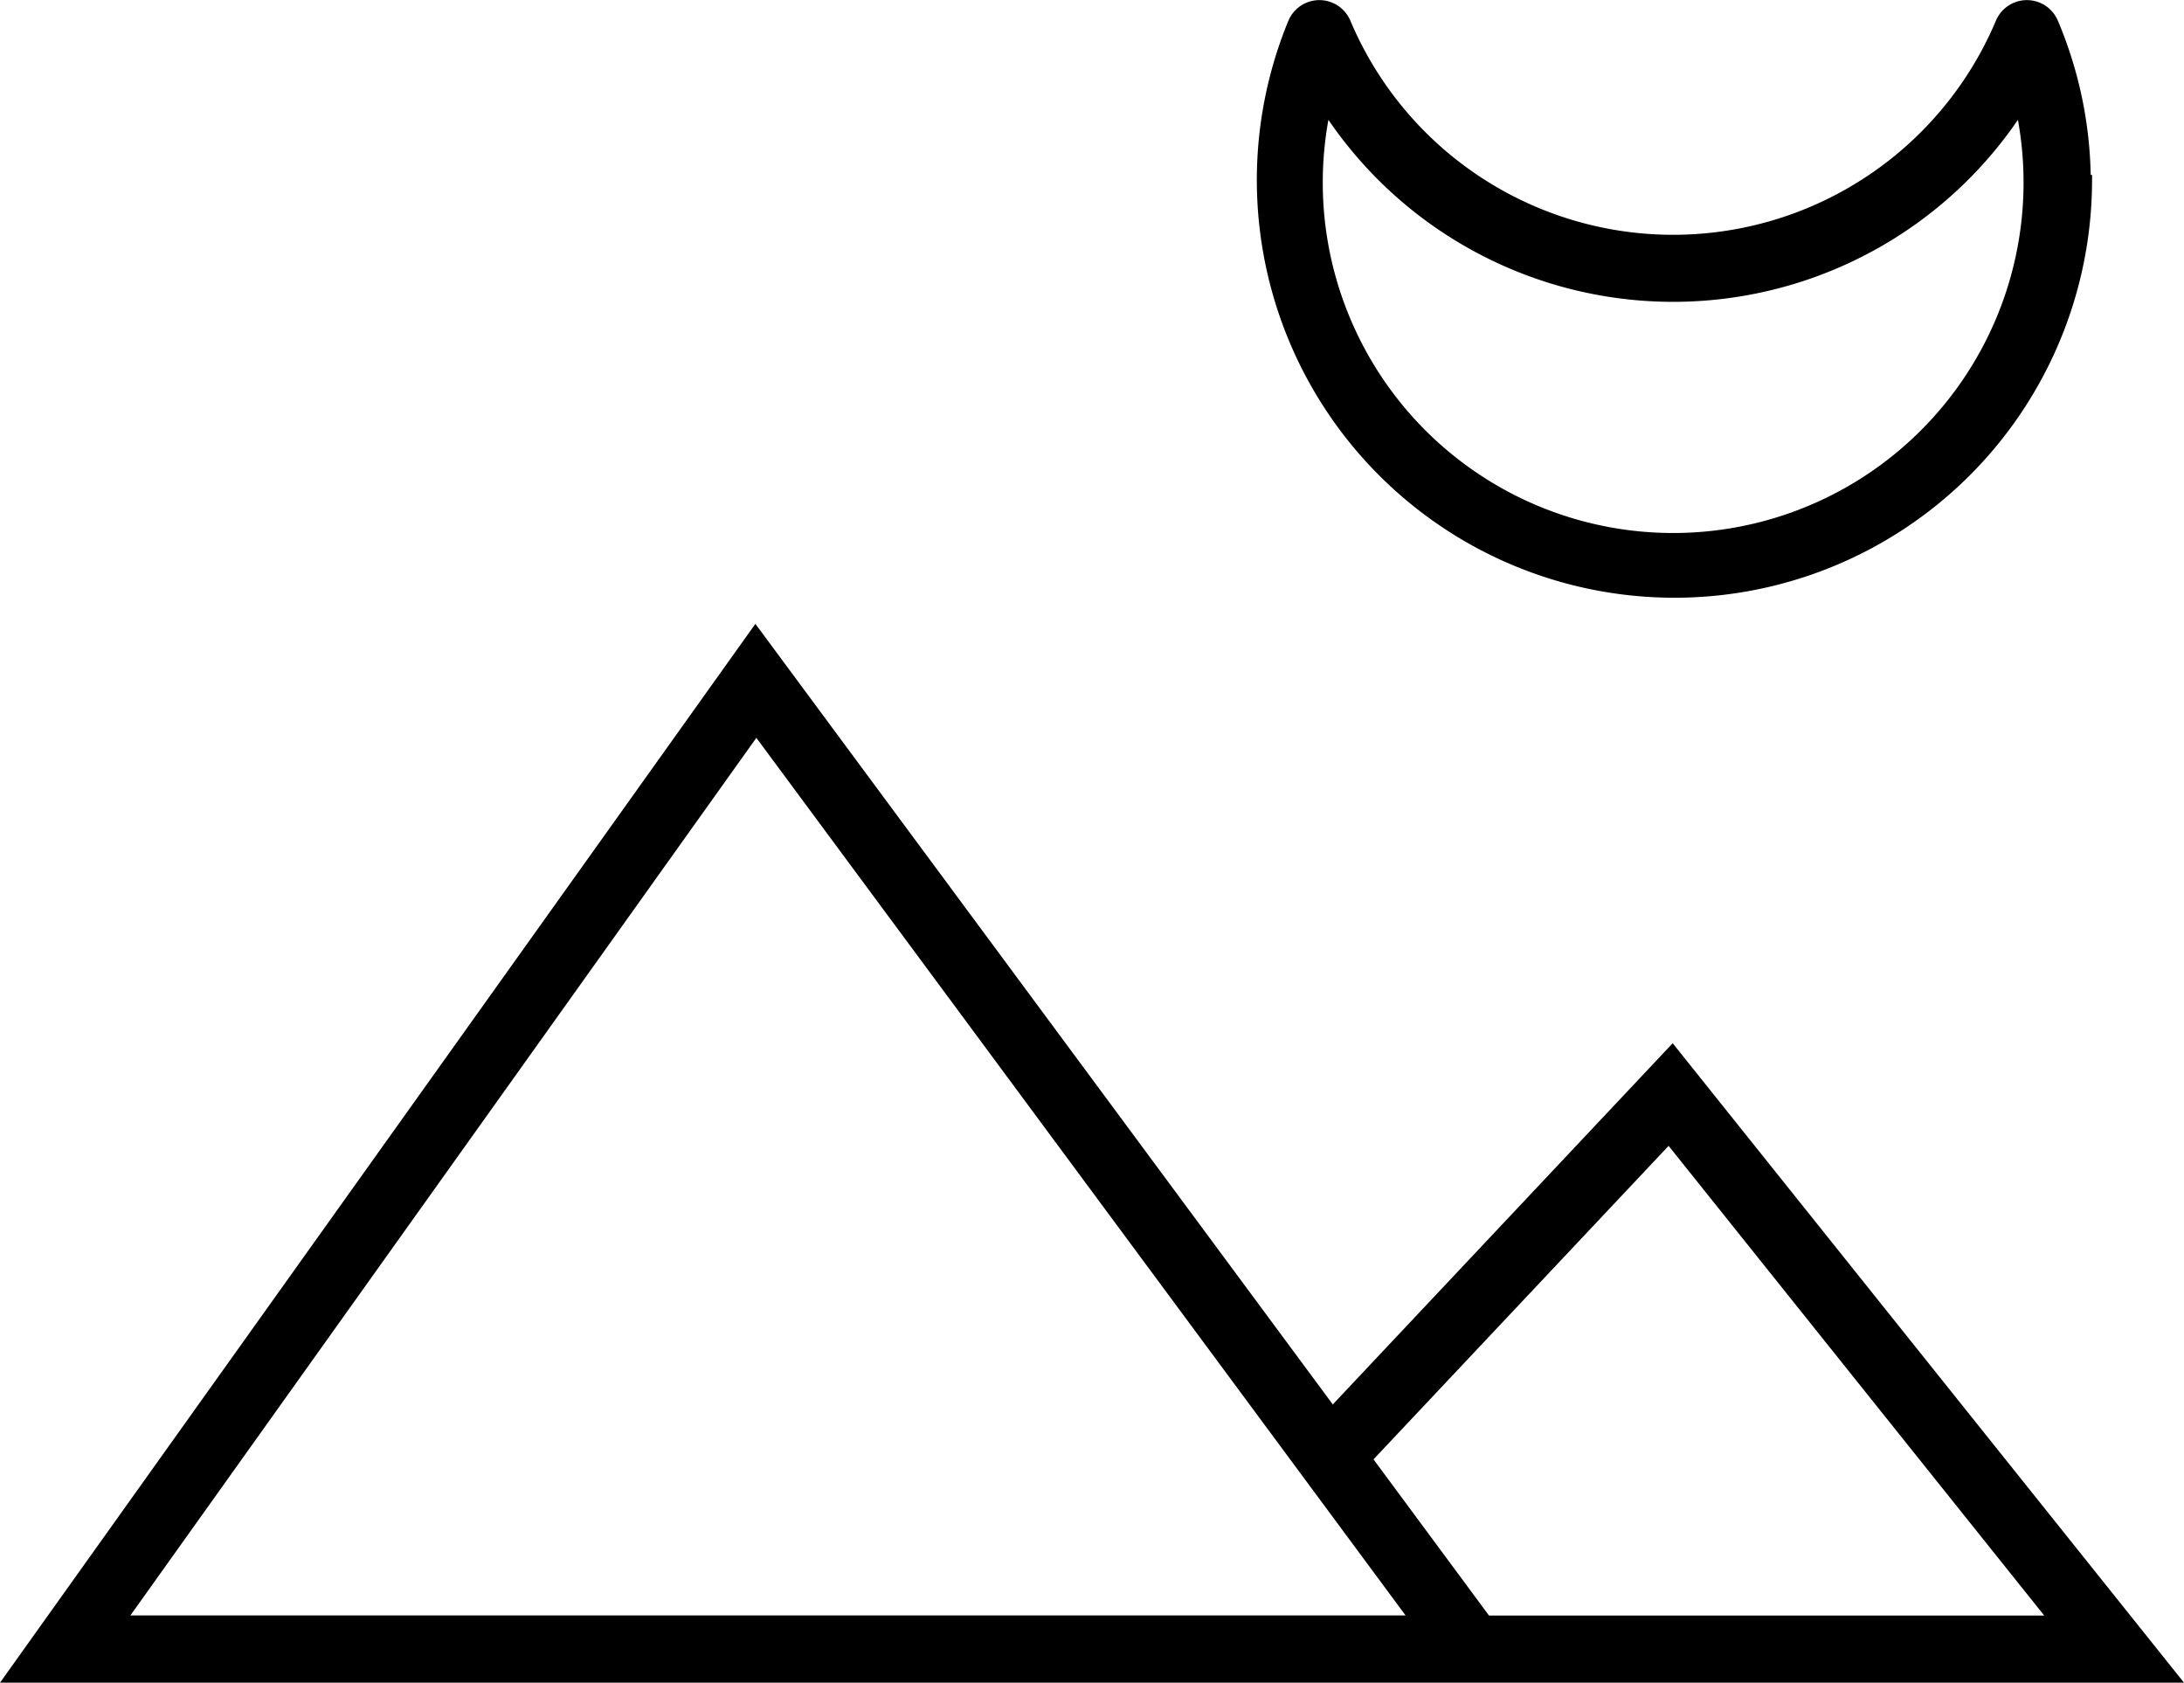
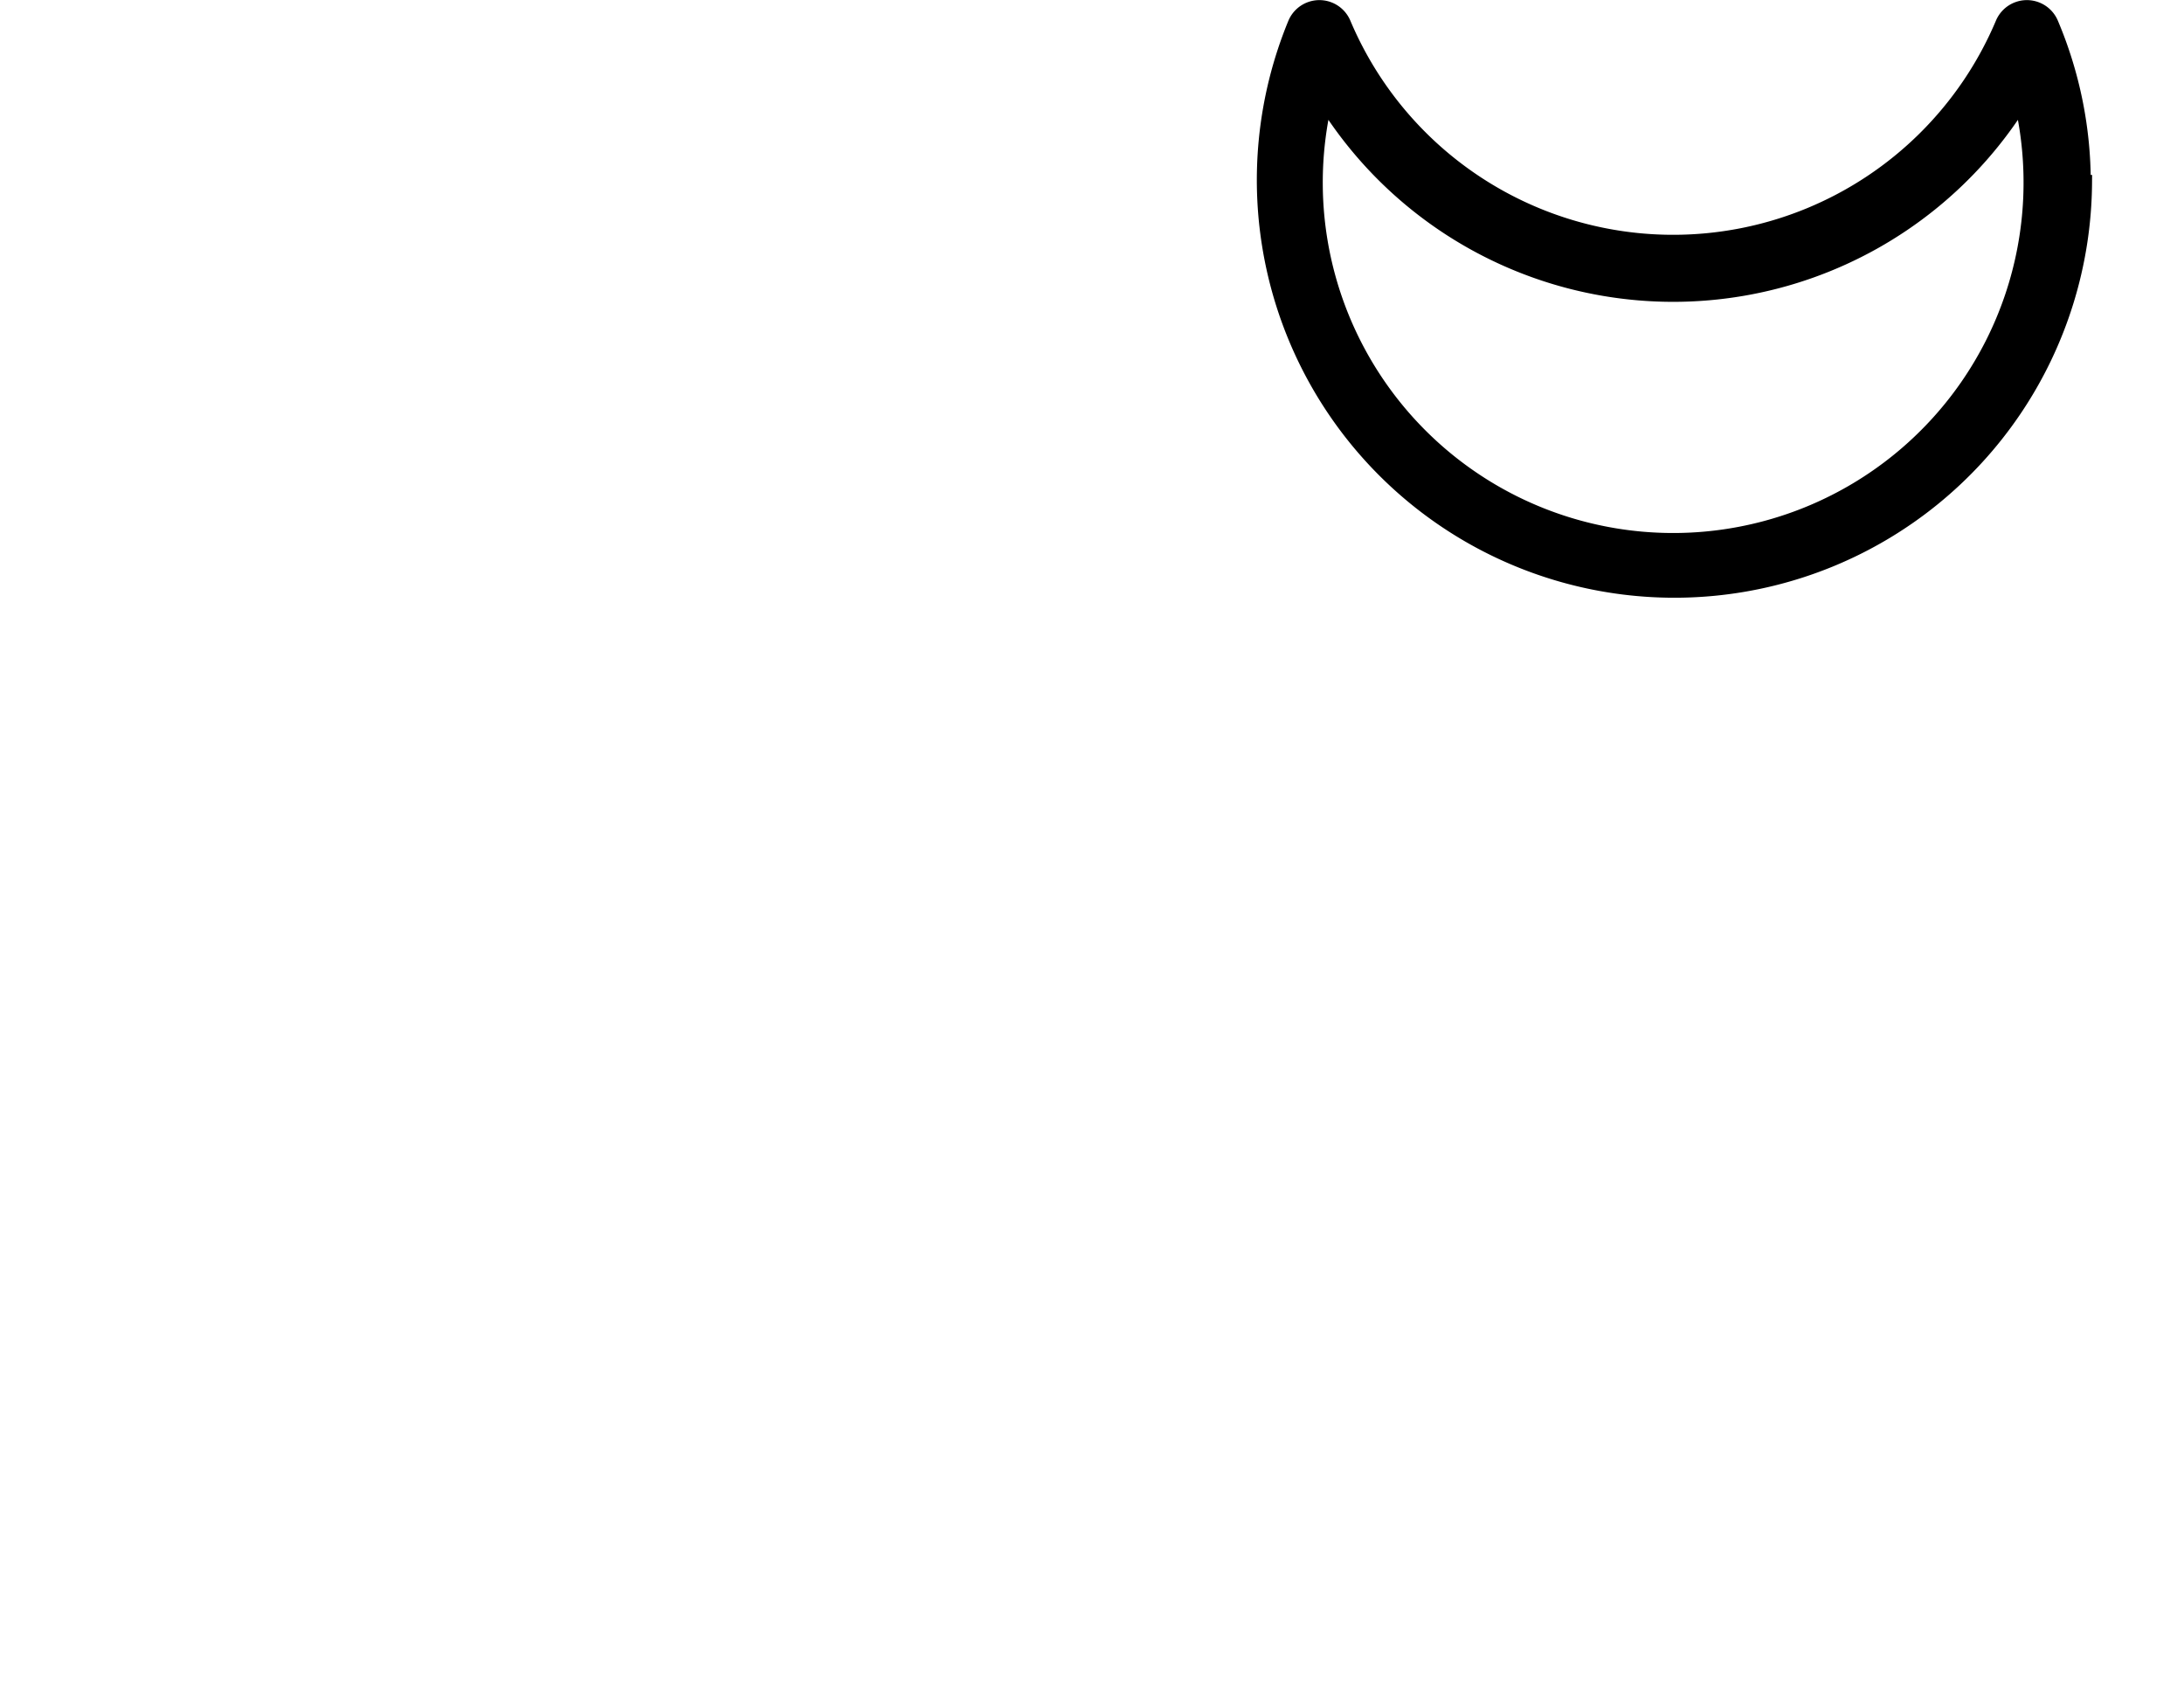
<svg xmlns="http://www.w3.org/2000/svg" width="53.292" height="41.048" viewBox="0 0 53.292 41.048">
  <defs>
    <style>.a{stroke:#000;stroke-width:0.4px;}</style>
  </defs>
  <g transform="translate(-4.374 -17.032)">
-     <path class="a" d="M7.68,67.289H60.167L48.094,52.195l-8.3,8.818L25.726,42Zm40.339-13.2,9.569,11.962H43.523l-2.977-4.025ZM41.985,66.048h-31.9L25.744,44.1Z" transform="translate(-2.917 -9.409)" />
    <path class="a" d="M76.779,21.5a9.922,9.922,0,0,0-.788-3.888.62.62,0,0,0-1.141,0,8.75,8.75,0,0,1-16.123,0,.62.62,0,0,0-1.141,0A9.99,9.99,0,1,0,76.81,21.5Zm-18.74,0a8.738,8.738,0,0,1,.242-2.059,9.99,9.99,0,0,0,17.016,0A8.75,8.75,0,1,1,58.039,21.5Z" transform="translate(-21.588)" />
  </g>
</svg>